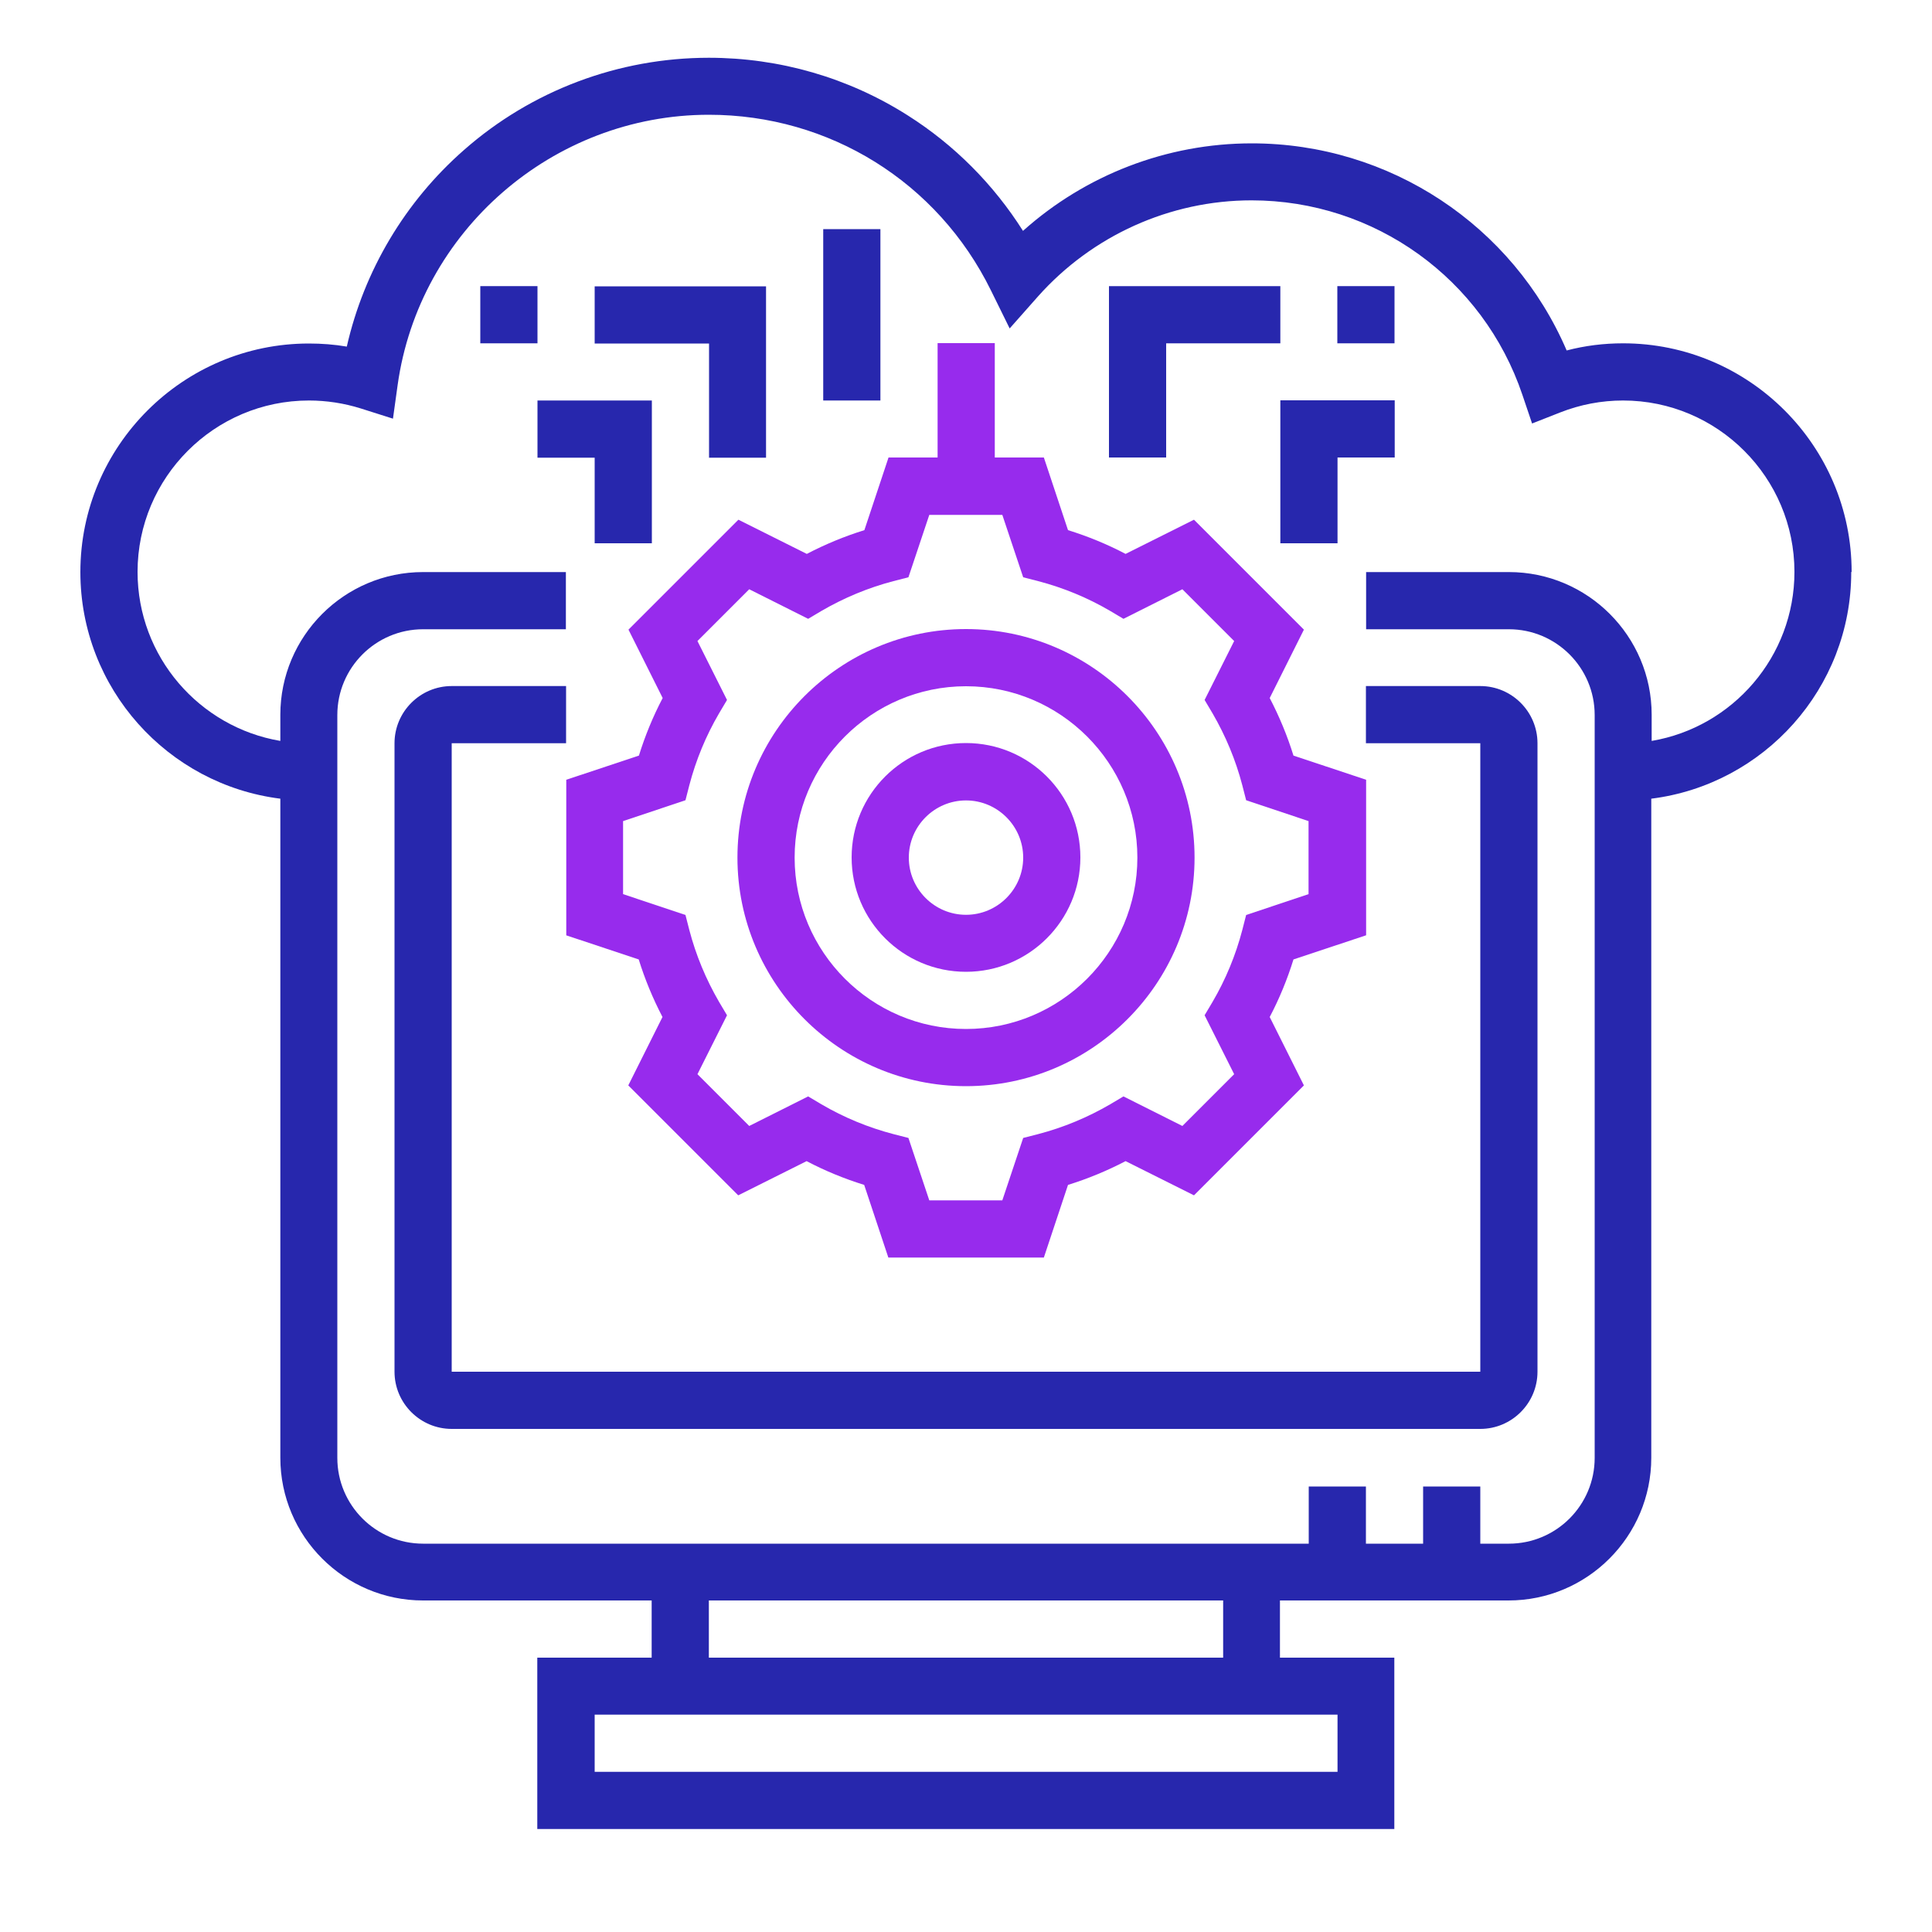
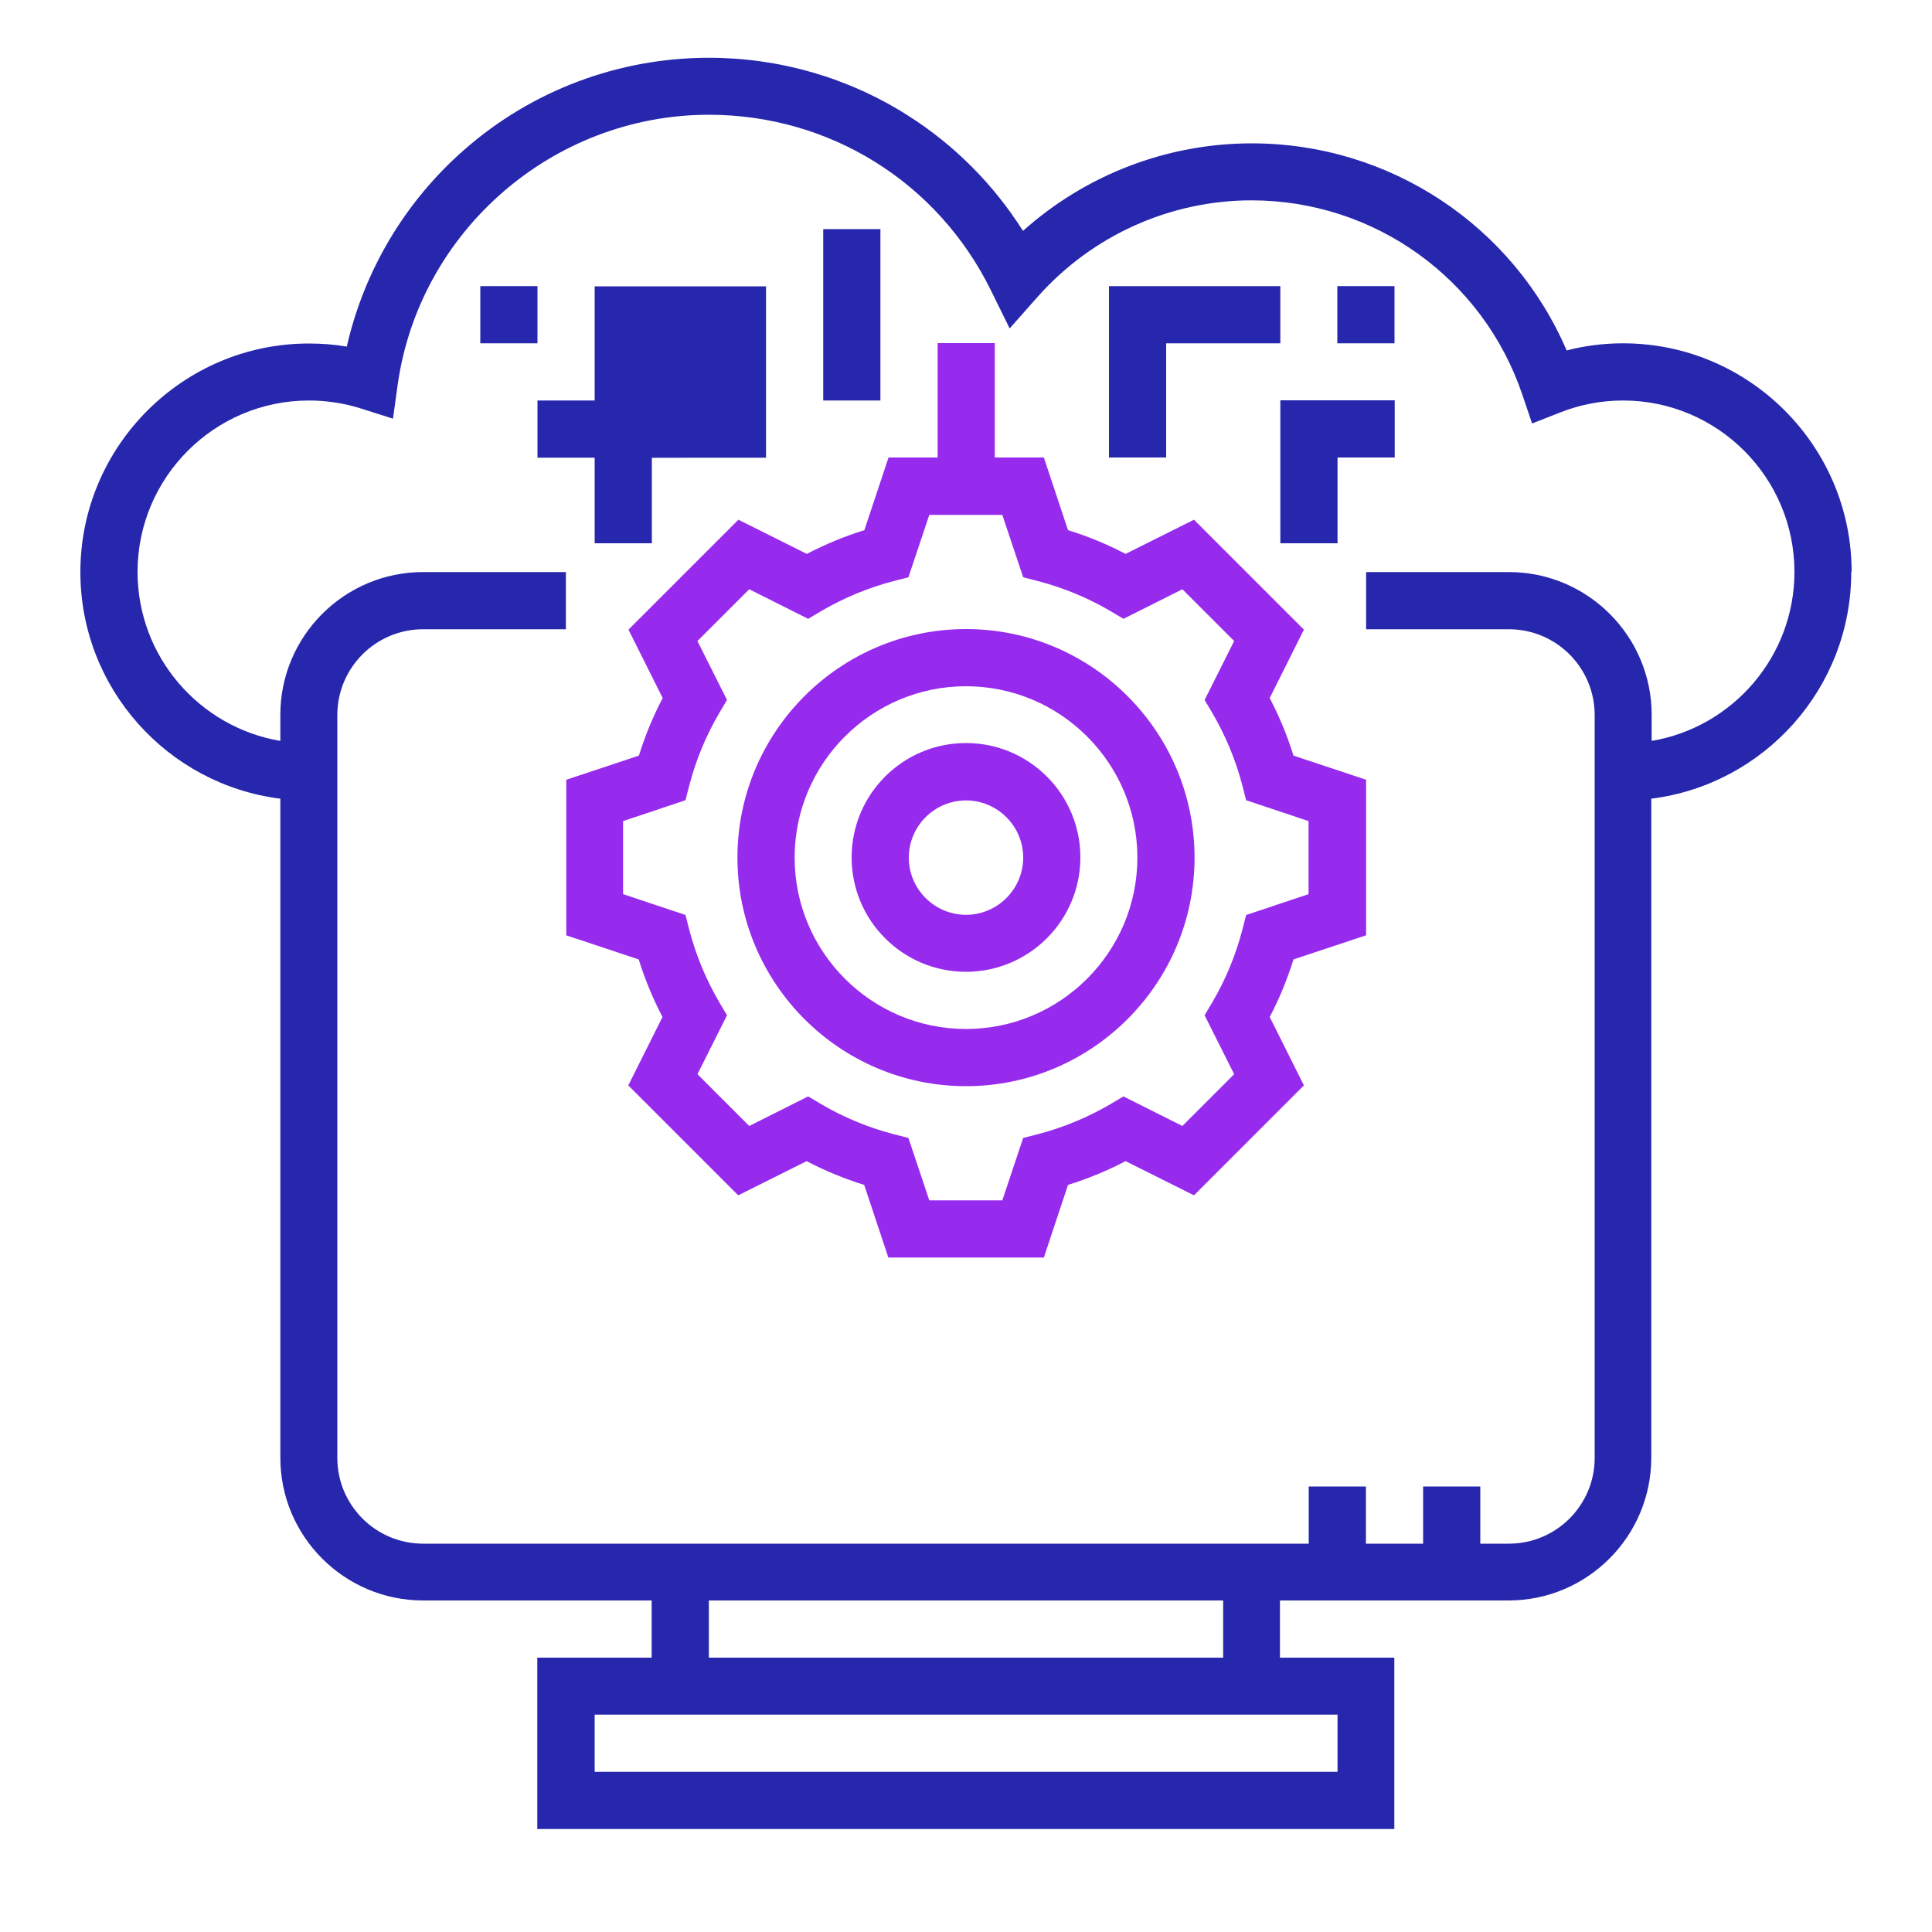
<svg xmlns="http://www.w3.org/2000/svg" id="_圖層_1" data-name="圖層 1" viewBox="0 0 100 100">
  <defs>
    <style>
      .cls-1 {
        fill: #2727ad;
      }

      .cls-1, .cls-2 {
        stroke-width: 0px;
      }

      .cls-2 {
        fill: #972bed;
      }
    </style>
  </defs>
  <path class="cls-2" d="M29.3,48.41l3.76,1.25c.32,1.03.73,2.02,1.23,2.98l-1.77,3.54,5.69,5.69,3.54-1.77c.95.5,1.95.91,2.98,1.23l1.25,3.76h8.05l1.25-3.76c1.03-.32,2.02-.73,2.98-1.23l3.54,1.77,5.69-5.69-1.77-3.54c.5-.95.91-1.95,1.23-2.98l3.76-1.25v-8.05l-3.76-1.25c-.32-1.03-.73-2.02-1.23-2.98l1.77-3.54-5.69-5.69-3.54,1.77c-.95-.5-1.95-.91-2.98-1.23l-1.25-3.76h-2.54v-5.92h-2.96v5.92h-2.54l-1.25,3.76c-1.03.32-2.02.73-2.98,1.23l-3.54-1.77-5.69,5.69,1.77,3.54c-.5.95-.91,1.95-1.23,2.98l-3.76,1.25v8.05h0ZM32.25,42.5l3.23-1.08.2-.78c.34-1.3.86-2.56,1.54-3.72l.41-.69-1.53-3.05,2.68-2.68,3.05,1.53.69-.41c1.17-.68,2.42-1.2,3.72-1.54l.78-.2,1.08-3.23h3.78l1.08,3.23.78.2c1.3.34,2.56.86,3.72,1.54l.69.41,3.05-1.53,2.68,2.68-1.53,3.05.41.69c.68,1.17,1.2,2.42,1.54,3.72l.2.78,3.23,1.08v3.78l-3.23,1.08-.2.78c-.34,1.3-.86,2.56-1.54,3.72l-.41.69,1.53,3.05-2.68,2.68-3.05-1.53-.69.41c-1.17.68-2.42,1.2-3.72,1.54l-.78.2-1.08,3.23h-3.78l-1.08-3.23-.78-.2c-1.3-.34-2.56-.86-3.72-1.54l-.69-.41-3.05,1.53-2.68-2.68,1.53-3.05-.41-.69c-.68-1.17-1.2-2.42-1.54-3.72l-.2-.78-3.23-1.08v-3.78Z" />
  <path class="cls-2" d="M50,56.22c6.52,0,11.83-5.31,11.83-11.83s-5.31-11.83-11.83-11.83-11.83,5.31-11.83,11.83,5.31,11.83,11.83,11.83ZM50,35.52c4.89,0,8.87,3.98,8.87,8.87s-3.98,8.87-8.87,8.87-8.87-3.98-8.87-8.87,3.98-8.87,8.87-8.87h0Z" />
  <path class="cls-2" d="M50,50.3c3.26,0,5.92-2.65,5.92-5.92s-2.65-5.92-5.92-5.92-5.92,2.65-5.92,5.92,2.65,5.92,5.92,5.92ZM50,41.43c1.63,0,2.96,1.33,2.96,2.96s-1.33,2.96-2.96,2.96-2.96-1.33-2.96-2.96,1.33-2.96,2.96-2.96h0Z" />
-   <path class="cls-1" d="M70.7,38.47h5.92v32.53H23.38v-32.53h5.92v-2.96h-5.92c-1.63,0-2.96,1.33-2.96,2.96v32.53c0,1.63,1.33,2.96,2.96,2.96h53.24c1.63,0,2.96-1.33,2.96-2.96v-32.53c0-1.63-1.33-2.96-2.96-2.96h-5.92v2.96Z" />
  <path class="cls-1" d="M95.84,29.6c0-6.52-5.31-11.83-11.83-11.83-.99,0-1.97.12-2.92.37-2.78-6.47-9.16-10.72-16.3-10.72-4.39,0-8.6,1.63-11.84,4.53-1.52-2.4-3.55-4.45-5.97-5.98-3.07-1.95-6.63-2.98-10.29-2.98-4.67,0-9.17,1.69-12.67,4.77-3.06,2.68-5.18,6.26-6.07,10.18-.64-.11-1.3-.16-1.96-.16-6.52,0-11.83,5.31-11.83,11.83,0,6.02,4.52,11,10.35,11.73v34.11c0,4.08,3.32,7.39,7.39,7.39h11.83v2.96h-5.92v8.87h44.36v-8.87h-5.92v-2.96h11.83c4.08,0,7.39-3.32,7.39-7.39v-34.11c5.83-.73,10.35-5.71,10.35-11.73h0ZM69.22,91.71H30.78v-2.96h38.45v2.96ZM63.31,85.8h-26.62v-2.96h26.62v2.96h0ZM85.49,38.35v-1.35c0-4.08-3.32-7.39-7.39-7.39h-7.39v2.96h7.39c2.45,0,4.44,1.99,4.44,4.44v38.45c0,2.45-1.99,4.44-4.44,4.44h-1.48v-2.96h-2.96v2.96h-2.96v-2.96h-2.96v2.96H21.9c-2.45,0-4.44-1.99-4.44-4.44v-38.45c0-2.45,1.99-4.44,4.44-4.44h7.39v-2.96h-7.39c-4.08,0-7.39,3.32-7.39,7.39v1.35c-4.19-.71-7.39-4.36-7.39-8.75,0-4.89,3.98-8.87,8.87-8.87.91,0,1.82.14,2.68.41l1.67.53.24-1.73c1.11-7.98,8.04-14,16.11-14,6.24,0,11.84,3.48,14.6,9.09l.97,1.97,1.46-1.65c2.81-3.16,6.84-4.98,11.06-4.98,6.36,0,11.99,4.05,14.02,10.07l.5,1.48,1.45-.57c1.04-.41,2.14-.62,3.26-.62,4.89,0,8.87,3.98,8.87,8.87,0,4.39-3.2,8.04-7.39,8.75h0Z" />
-   <path class="cls-1" d="M36.69,23.69h2.96v-8.87h-8.87v2.96h5.92v5.92Z" />
+   <path class="cls-1" d="M36.69,23.69h2.96v-8.87h-8.87v2.96v5.92Z" />
  <path class="cls-1" d="M24.86,14.81h2.96v2.96h-2.96v-2.96Z" />
  <path class="cls-1" d="M42.61,11.86h2.96v8.87h-2.96v-8.87Z" />
  <path class="cls-1" d="M30.78,28.12h2.96v-7.39h-5.92v2.96h2.96v4.44Z" />
  <path class="cls-1" d="M60.35,17.77h5.92v-2.96h-8.87v8.87h2.96v-5.92Z" />
  <path class="cls-1" d="M69.22,14.81h2.96v2.96h-2.96v-2.96Z" />
  <path class="cls-1" d="M66.27,28.12h2.96v-4.44h2.96v-2.96h-5.92v7.39Z" />
</svg>